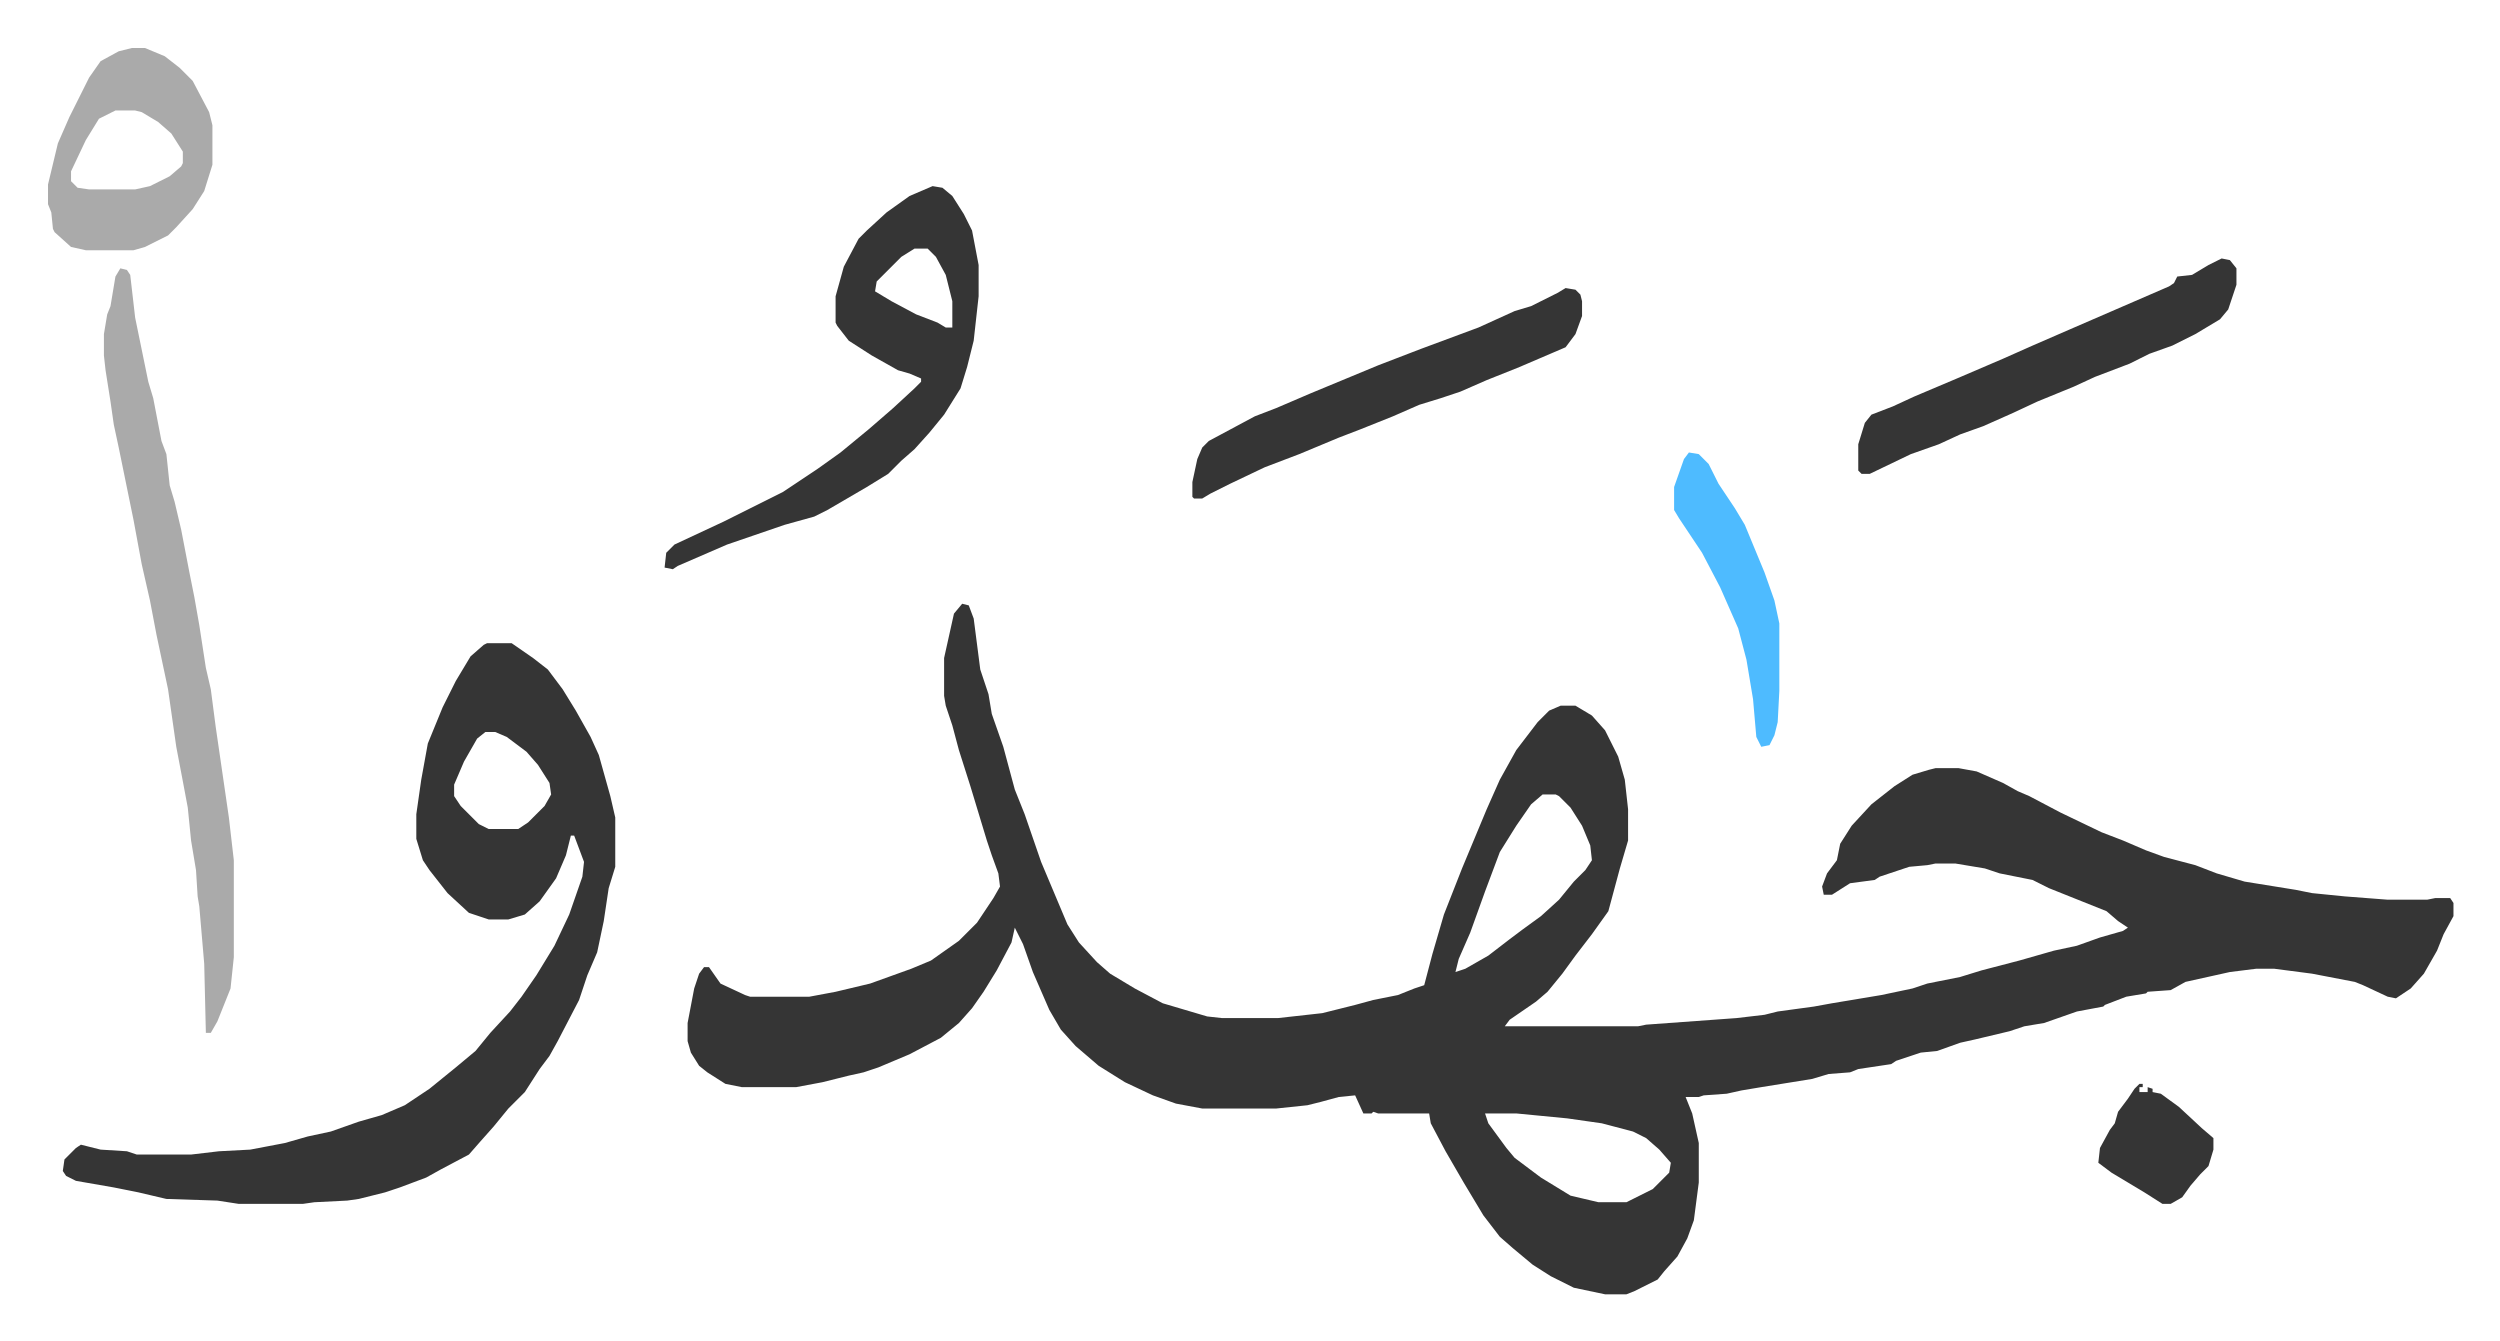
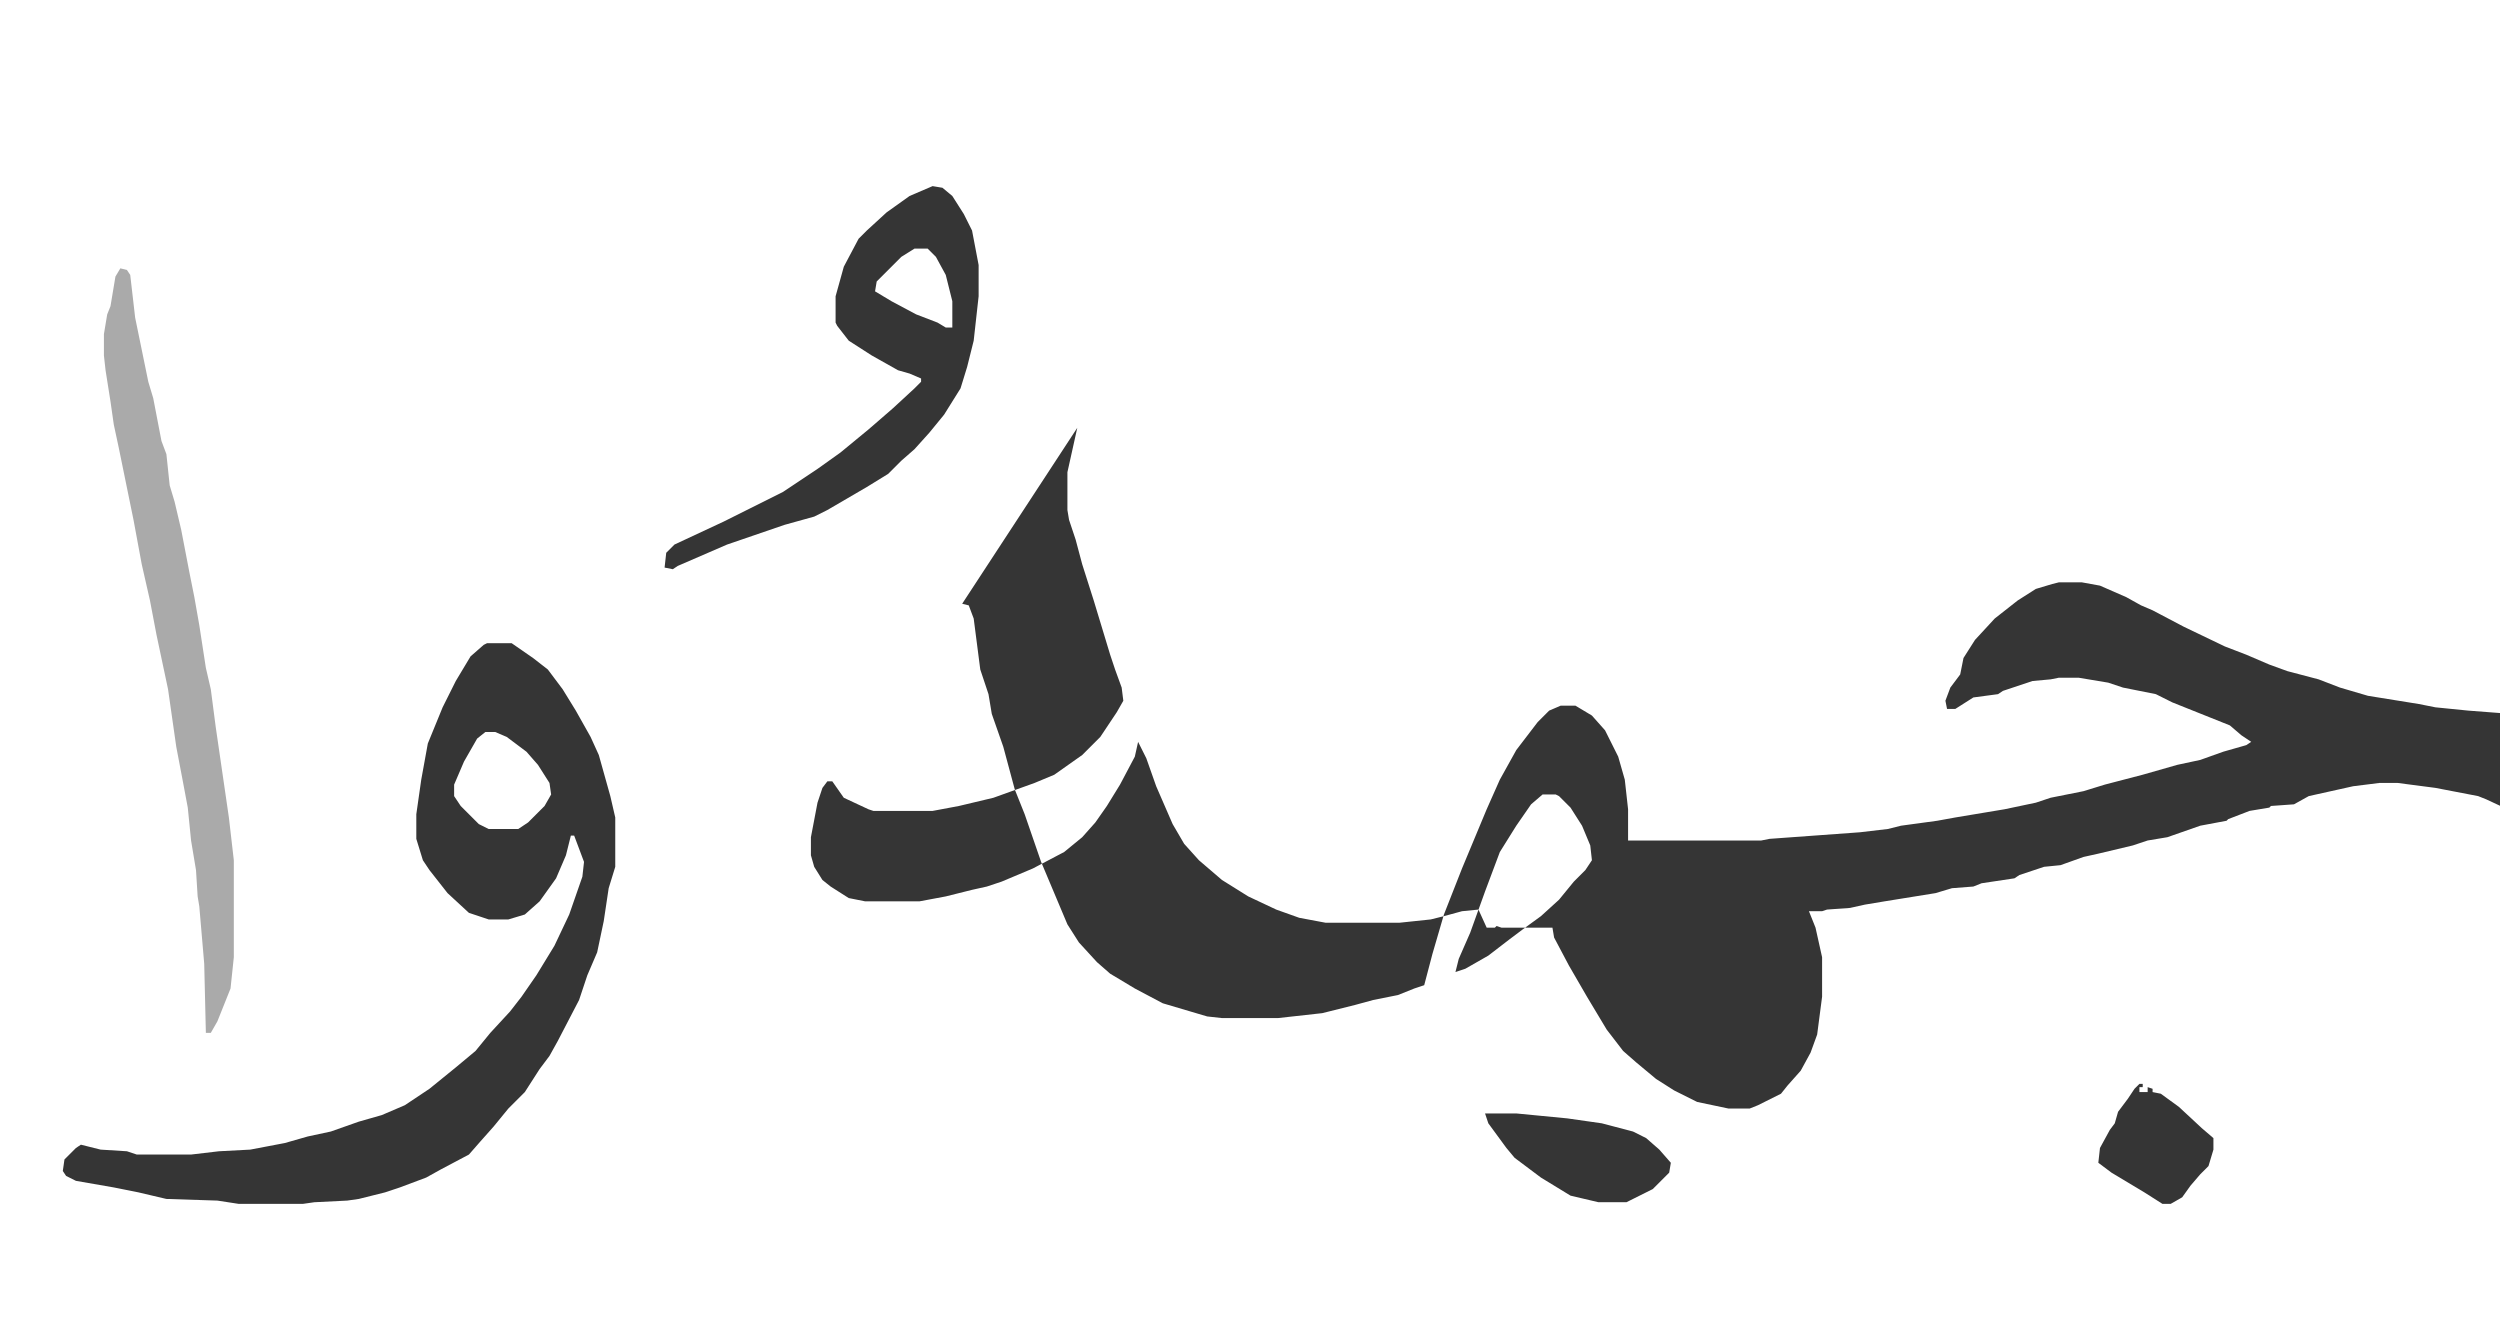
<svg xmlns="http://www.w3.org/2000/svg" viewBox="-29.2 314.8 1520.5 815.5">
-   <path fill="#353535" id="rule_normal" d="m556 682 4 1 3 8 4 31 5 15 2 12 7 20 7 26 6 15 10 29 16 38 7 11 11 12 8 7 15 9 17 9 27 8 9 1h34l27-3 20-5 11-3 15-3 10-4 6-2 5-19 7-24 11-28 15-36 8-18 10-18 13-17 7-7 7-3h9l10 6 8 9 8 16 4 14 2 18v19l-5 17-7 26-10 14-10 13-8 11-9 11-7 6-16 11-3 4h81l5-1 55-4 17-2 8-2 22-3 11-2 30-5 19-4 9-3 20-4 13-4 23-6 21-6 14-3 14-5 14-4 3-2-6-4-7-6-15-6-20-8-10-5-20-4-9-3-18-3h-12l-5 1-11 1-18 6-3 2-15 2-11 7h-5l-1-5 3-8 6-8 2-10 7-11 12-13 14-11 11-7 10-3 4-1h14l11 2 16 7 9 5 7 3 19 10 25 12 13 5 14 6 11 4 19 5 13 5 17 5 31 5 10 2 20 2 26 2h24l5-1h9l2 3v8l-6 11-4 10-8 14-8 9-9 6-5-1-15-7-5-2-26-5-23-3h-11l-16 2-27 6-9 5-14 1-1 1-12 2-13 5-1 1-16 3-20 7-12 2-9 3-21 5-9 2-14 5-10 1-15 5-3 2-20 3-5 2-13 1-10 3-31 5-12 2-9 2-14 1-3 1h-8l4 10 4 18v24l-3 23-4 11-6 11-8 9-4 5-14 7-5 2h-13l-19-4-14-7-11-7-12-10-8-7-10-13-12-20-11-19-9-17-1-6h-31l-3-1-1 1h-5l-5-11-10 1-11 3-8 2-19 2h-45l-16-3-14-5-17-8-16-10-14-12-9-10-7-12-10-23-6-17-5-10-2 9-9 17-8 13-7 10-8 9-11 9-19 10-19 8-9 3-9 2-16 4-16 3h-33l-10-2-11-7-5-4-5-8-2-7v-11l4-21 3-9 3-4h3l7 10 15 7 3 1h36l16-3 21-5 25-9 12-5 17-12 11-11 10-15 4-7-1-8-4-11-3-9-10-33-7-22-4-15-4-12-1-6v-23l6-27zm353 116-7 6-9 13-10 16-9 24-9 25-7 16-2 8 6-2 14-8 13-10 8-6 11-8 11-10 9-11 7-7 4-6-1-9-5-12-7-11-7-7-2-1zm-35 194 2 6 11 15 5 6 16 12 18 11 17 4h17l16-8 10-10 1-6-7-8-8-7-8-4-19-5-21-3-31-3zM267 706h15l13 9 9 7 9 12 8 13 9 16 5 11 7 25 3 13v30l-4 13-3 20-4 19-6 14-5 15-13 25-5 9-6 8-9 14-10 10-9 11-8 9-7 8-17 9-9 5-16 6-9 3-16 4-7 1-20 1-7 1h-39l-13-2-31-1-17-4-15-3-23-4-6-3-2-3 1-7 7-7 3-2 4 1 8 2 16 1 6 2h33l17-2 19-1 21-4 14-4 14-3 17-6 14-4 14-6 15-10 16-13 12-10 9-11 12-13 7-9 9-13 11-18 9-19 8-23 1-9-6-16h-2l-3 12-6 14-10 14-9 8-10 3h-12l-12-4-13-12-11-14-4-6-4-13v-15l3-21 4-22 9-22 8-16 9-15 8-7zm-1 54-5 4-8 14-6 14v7l4 6 11 11 6 3h18l6-4 10-10 4-7-1-7-7-11-7-8-12-9-7-3zm272-332 6 1 6 5 7 11 5 10 4 21v19l-3 27-4 16-4 13-10 16-9 11-9 10-8 7-8 8-13 8-24 14-8 4-18 5-35 12-30 13-3 2-5-1 1-9 5-5 30-14 16-8 20-10 21-14 14-10 17-14 15-13 13-12 4-4v-2l-7-3-7-2-16-9-14-9-7-9-1-2v-16l5-18 9-17 5-5 12-11 14-10zm-11 38-8 5-15 15-1 6 10 6 15 8 13 5 5 3h4v-16l-4-16-6-11-5-5z" />
+   <path fill="#353535" id="rule_normal" d="m556 682 4 1 3 8 4 31 5 15 2 12 7 20 7 26 6 15 10 29 16 38 7 11 11 12 8 7 15 9 17 9 27 8 9 1h34l27-3 20-5 11-3 15-3 10-4 6-2 5-19 7-24 11-28 15-36 8-18 10-18 13-17 7-7 7-3h9l10 6 8 9 8 16 4 14 2 18v19h81l5-1 55-4 17-2 8-2 22-3 11-2 30-5 19-4 9-3 20-4 13-4 23-6 21-6 14-3 14-5 14-4 3-2-6-4-7-6-15-6-20-8-10-5-20-4-9-3-18-3h-12l-5 1-11 1-18 6-3 2-15 2-11 7h-5l-1-5 3-8 6-8 2-10 7-11 12-13 14-11 11-7 10-3 4-1h14l11 2 16 7 9 5 7 3 19 10 25 12 13 5 14 6 11 4 19 5 13 5 17 5 31 5 10 2 20 2 26 2h24l5-1h9l2 3v8l-6 11-4 10-8 14-8 9-9 6-5-1-15-7-5-2-26-5-23-3h-11l-16 2-27 6-9 5-14 1-1 1-12 2-13 5-1 1-16 3-20 7-12 2-9 3-21 5-9 2-14 5-10 1-15 5-3 2-20 3-5 2-13 1-10 3-31 5-12 2-9 2-14 1-3 1h-8l4 10 4 18v24l-3 23-4 11-6 11-8 9-4 5-14 7-5 2h-13l-19-4-14-7-11-7-12-10-8-7-10-13-12-20-11-19-9-17-1-6h-31l-3-1-1 1h-5l-5-11-10 1-11 3-8 2-19 2h-45l-16-3-14-5-17-8-16-10-14-12-9-10-7-12-10-23-6-17-5-10-2 9-9 17-8 13-7 10-8 9-11 9-19 10-19 8-9 3-9 2-16 4-16 3h-33l-10-2-11-7-5-4-5-8-2-7v-11l4-21 3-9 3-4h3l7 10 15 7 3 1h36l16-3 21-5 25-9 12-5 17-12 11-11 10-15 4-7-1-8-4-11-3-9-10-33-7-22-4-15-4-12-1-6v-23l6-27zm353 116-7 6-9 13-10 16-9 24-9 25-7 16-2 8 6-2 14-8 13-10 8-6 11-8 11-10 9-11 7-7 4-6-1-9-5-12-7-11-7-7-2-1zm-35 194 2 6 11 15 5 6 16 12 18 11 17 4h17l16-8 10-10 1-6-7-8-8-7-8-4-19-5-21-3-31-3zM267 706h15l13 9 9 7 9 12 8 13 9 16 5 11 7 25 3 13v30l-4 13-3 20-4 19-6 14-5 15-13 25-5 9-6 8-9 14-10 10-9 11-8 9-7 8-17 9-9 5-16 6-9 3-16 4-7 1-20 1-7 1h-39l-13-2-31-1-17-4-15-3-23-4-6-3-2-3 1-7 7-7 3-2 4 1 8 2 16 1 6 2h33l17-2 19-1 21-4 14-4 14-3 17-6 14-4 14-6 15-10 16-13 12-10 9-11 12-13 7-9 9-13 11-18 9-19 8-23 1-9-6-16h-2l-3 12-6 14-10 14-9 8-10 3h-12l-12-4-13-12-11-14-4-6-4-13v-15l3-21 4-22 9-22 8-16 9-15 8-7zm-1 54-5 4-8 14-6 14v7l4 6 11 11 6 3h18l6-4 10-10 4-7-1-7-7-11-7-8-12-9-7-3zm272-332 6 1 6 5 7 11 5 10 4 21v19l-3 27-4 16-4 13-10 16-9 11-9 10-8 7-8 8-13 8-24 14-8 4-18 5-35 12-30 13-3 2-5-1 1-9 5-5 30-14 16-8 20-10 21-14 14-10 17-14 15-13 13-12 4-4v-2l-7-3-7-2-16-9-14-9-7-9-1-2v-16l5-18 9-17 5-5 12-11 14-10zm-11 38-8 5-15 15-1 6 10 6 15 8 13 5 5 3h4v-16l-4-16-6-11-5-5z" />
  <path fill="#aaa" id="rule_hamzat_wasl" d="m44 478 4 1 2 3 3 26 8 39 3 10 5 26 3 8 2 19 3 10 4 17 5 26 3 15 3 17 4 26 3 13 3 23 8 55 3 26v59l-2 19-8 20-4 7h-3l-1-42-3-35-1-6-1-16-3-18-2-20-3-16-4-21-5-35-7-33-4-21-5-22-5-27-9-44-3-14-2-14-3-19-1-9v-13l2-12 2-5 3-18z" />
-   <path fill="#353535" id="rule_normal" d="m1322 472 5 1 4 5v10l-5 15-5 6-15 9-14 7-14 5-12 6-21 8-13 6-22 9-15 7-18 8-14 5-13 6-17 6-25 12h-5l-2-2v-16l4-13 4-5 13-5 13-6 26-11 28-12 18-8 23-10 30-13 30-13 3-2 2-4 9-1 10-6zm-399 18 6 1 3 3 1 4v9l-4 11-6 8-7 3-21 9-20 8-16 7-12 4-13 4-16 7-20 8-13 5-24 10-21 8-21 10-12 6-5 3h-5l-1-1v-9l3-14 3-7 4-4 28-15 13-5 21-9 41-17 26-10 35-13 22-10 10-3 16-8z" />
-   <path fill="#aaa" id="rule_hamzat_wasl" d="M51 344h8l12 5 9 7 8 8 10 19 2 8v24l-5 16-7 11-10 11-5 5-14 7-7 2H23l-9-2-10-9-1-2-1-10-2-5v-12l6-25 7-16 12-24 7-10 11-6zm-10 38-10 5-8 13-9 19v6l4 4 7 1h28l9-2 12-6 7-6 1-2v-7l-7-11-8-7-10-6-4-1z" />
-   <path fill="#4ebbff" id="rule_madd_normal_2_vowels" d="m998 590 6 1 6 6 6 12 10 15 6 10 12 29 6 17 3 14v41l-1 19-2 8-3 6-5 1-3-6-2-23-4-24-5-19-11-25-11-21-14-21-3-5v-14l6-17z" />
  <path fill="#353535" id="rule_normal" d="M1272 974h2v2h-2v3h5v-3l3 1v2l5 1 11 8 14 13 7 6v7l-3 10-5 5-6 7-5 7-7 4h-5l-11-7-20-12-8-6 1-9 6-11 3-4 2-7 6-8 4-6z" />
</svg>